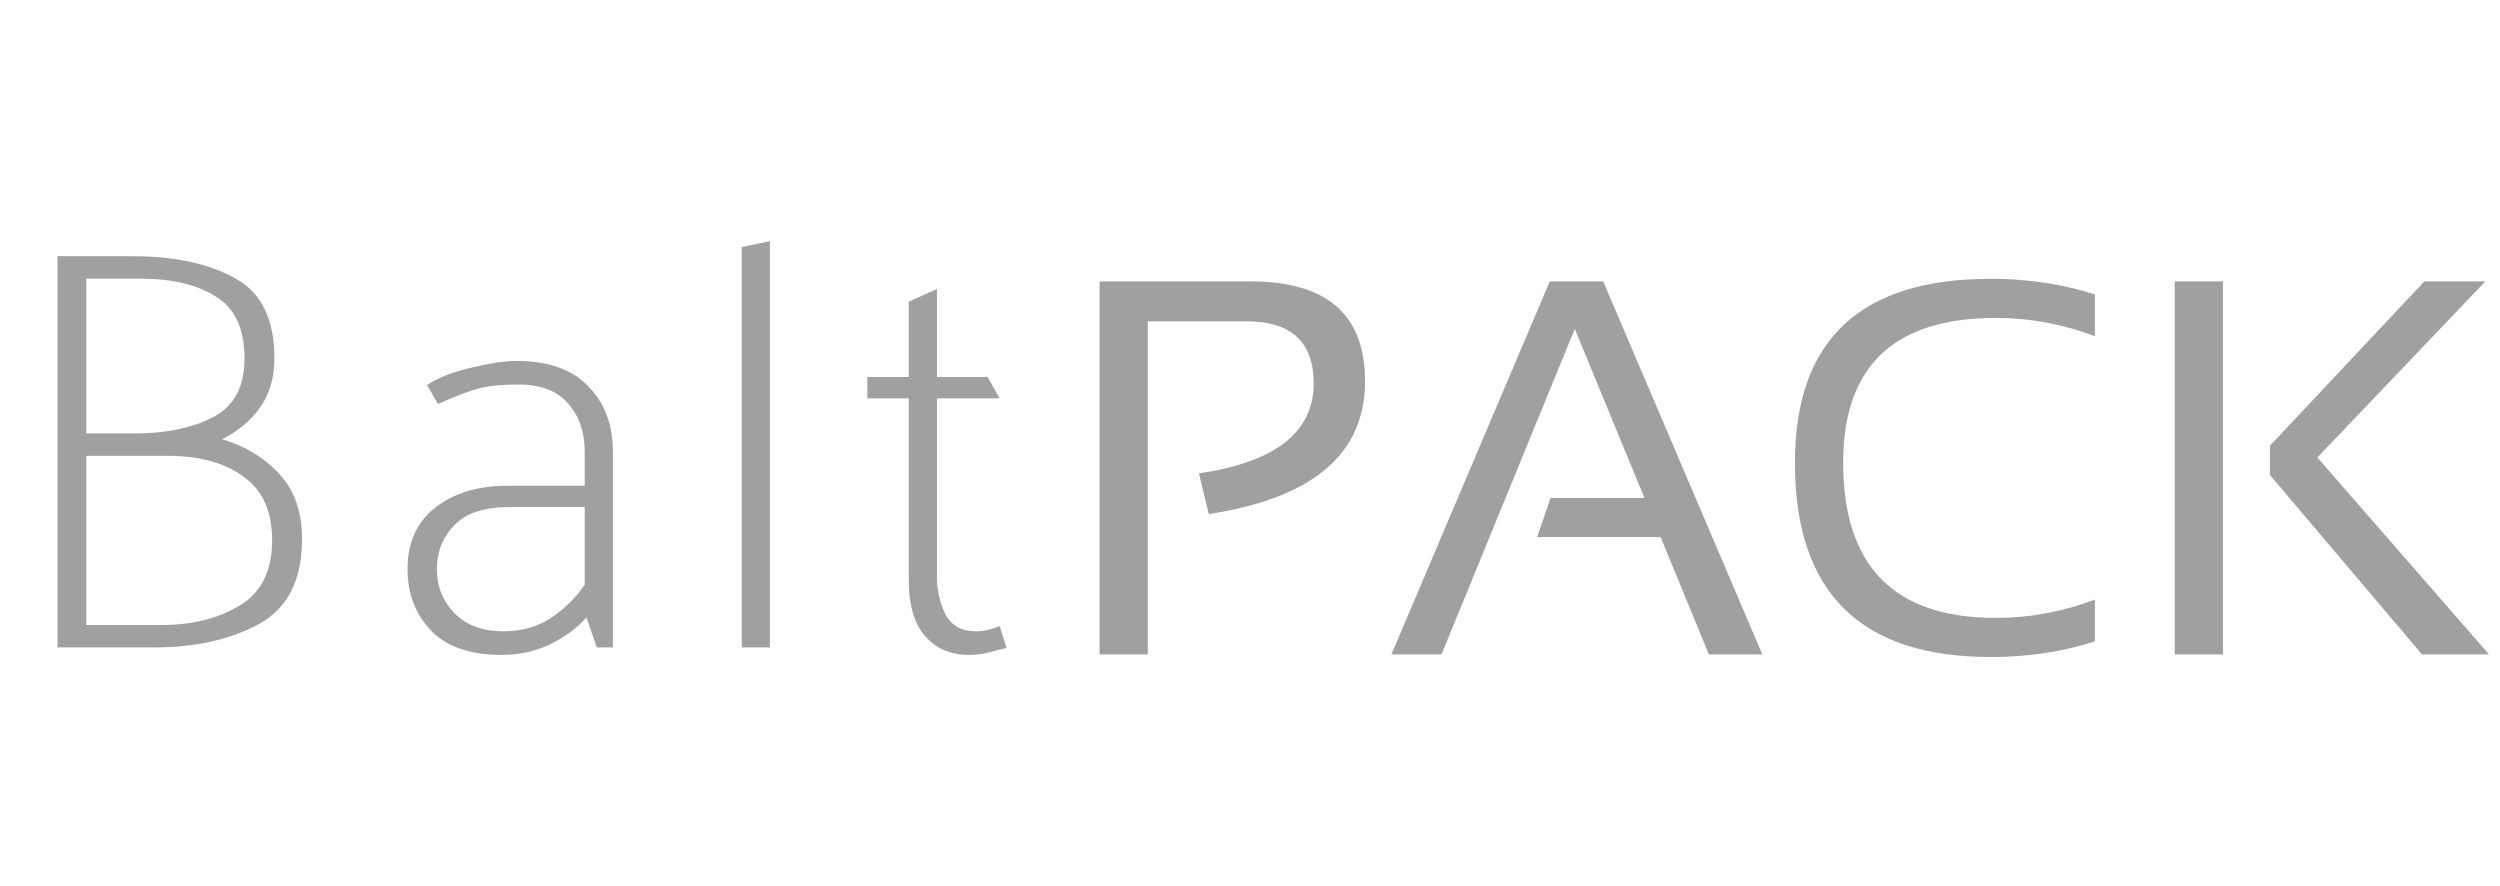
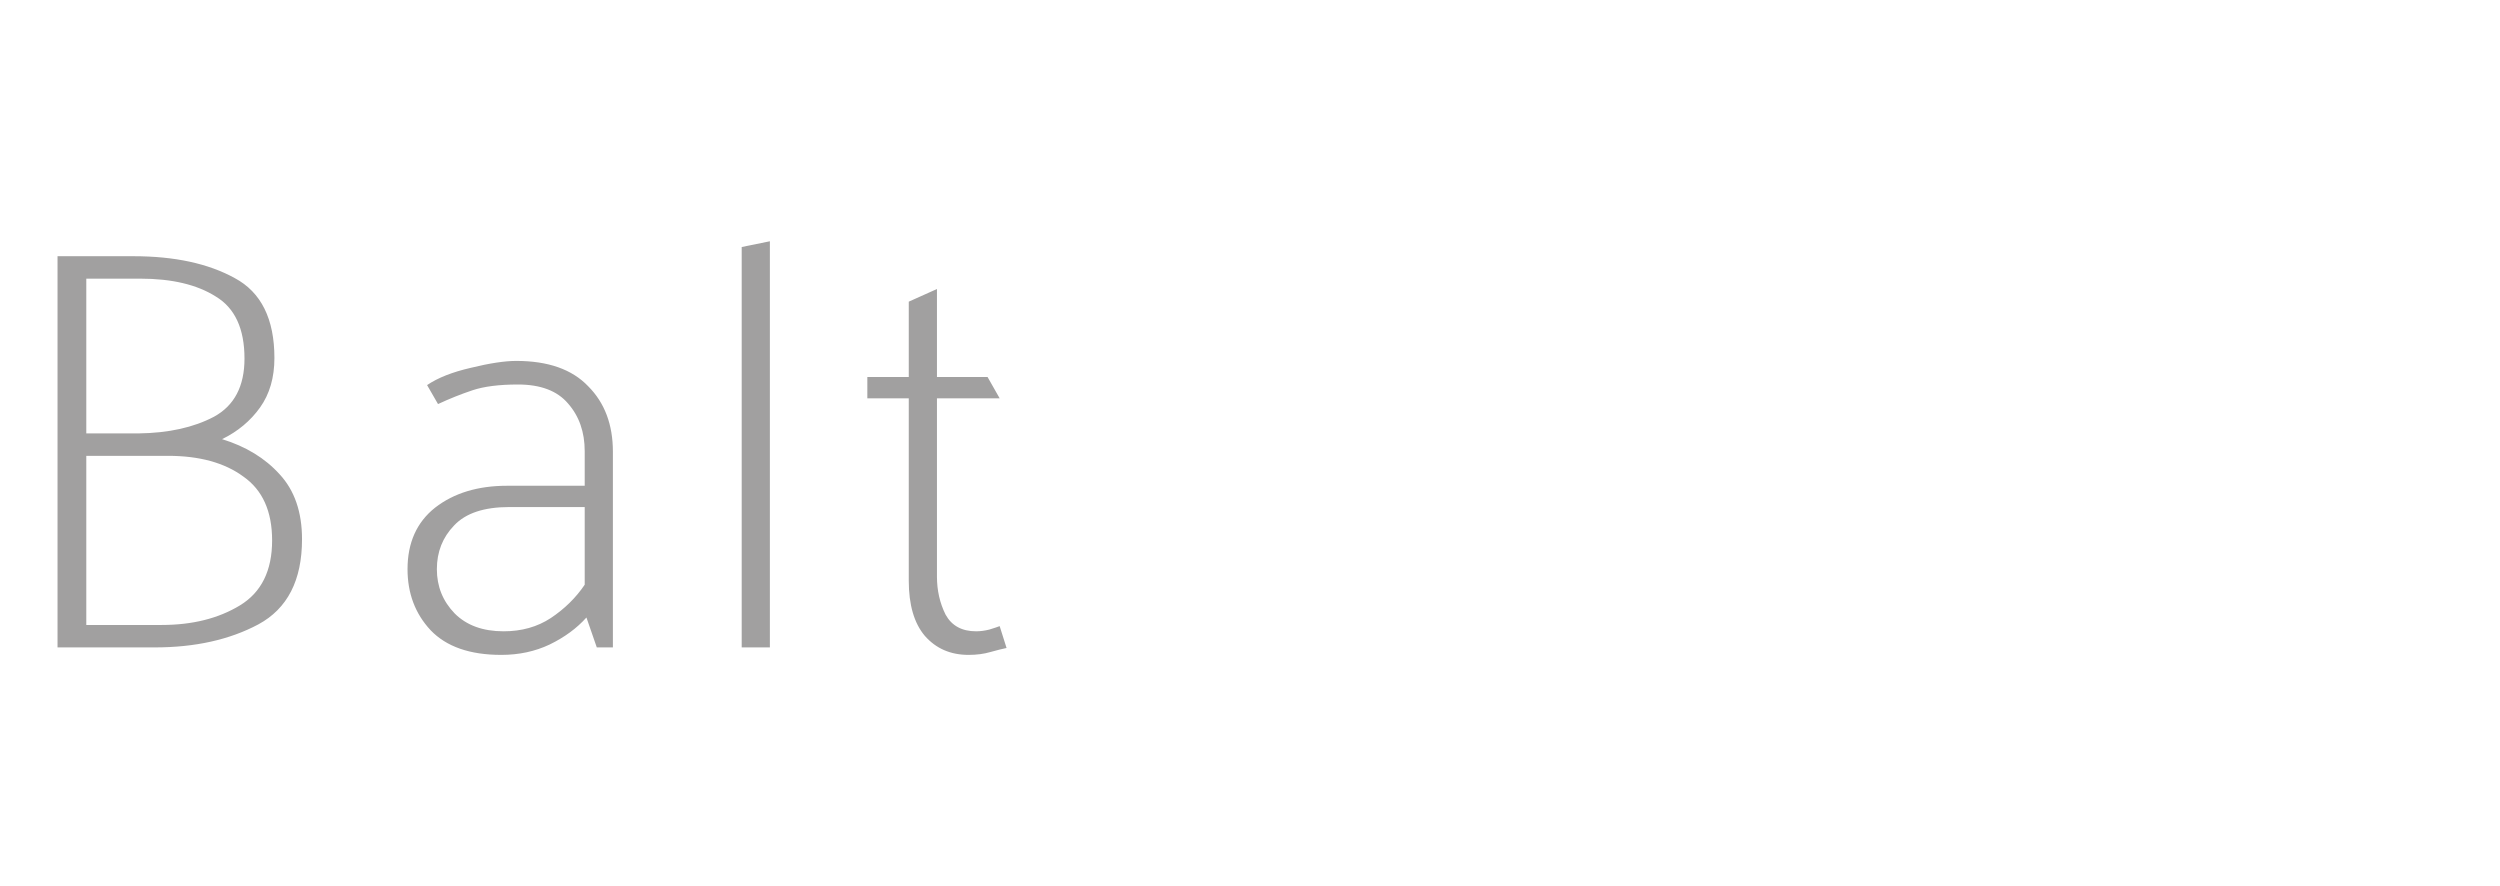
<svg xmlns="http://www.w3.org/2000/svg" width="251" height="89" viewBox="0 0 251 89" fill="none">
  <path d="M5.776 65V25.724H13.4C17.52 25.724 20.909 26.456 23.566 27.919C26.222 29.344 27.551 32.02 27.551 35.947C27.551 37.911 27.07 39.567 26.107 40.915C25.144 42.262 23.873 43.321 22.295 44.091C24.682 44.823 26.607 45.997 28.071 47.615C29.572 49.232 30.323 51.407 30.323 54.141C30.323 58.261 28.86 61.111 25.934 62.69C23.046 64.23 19.58 65 15.537 65H5.776ZM14.093 27.977H8.664V43.514H13.92C16.923 43.475 19.445 42.917 21.486 41.839C23.527 40.722 24.547 38.778 24.547 36.005C24.547 33.002 23.585 30.922 21.659 29.767C19.773 28.574 17.25 27.977 14.093 27.977ZM16.866 45.766H8.664V62.747H16.23C19.311 62.747 21.929 62.093 24.085 60.784C26.242 59.474 27.32 57.299 27.32 54.257C27.32 51.331 26.357 49.193 24.432 47.846C22.545 46.459 20.023 45.766 16.866 45.766ZM43.861 57.145C43.861 58.878 44.458 60.36 45.652 61.592C46.845 62.786 48.482 63.383 50.561 63.383C52.371 63.383 53.95 62.94 55.297 62.054C56.684 61.13 57.819 60.014 58.705 58.704V50.907H51.139C48.597 50.907 46.749 51.523 45.594 52.755C44.439 53.949 43.861 55.412 43.861 57.145ZM42.879 38.662C43.958 37.931 45.421 37.353 47.269 36.929C49.156 36.467 50.677 36.236 51.832 36.236C55.028 36.236 57.434 37.083 59.052 38.778C60.708 40.433 61.535 42.628 61.535 45.362V65H59.918L58.878 61.997C57.916 63.075 56.684 63.98 55.182 64.711C53.719 65.404 52.101 65.751 50.33 65.751C47.173 65.751 44.805 64.923 43.226 63.267C41.686 61.611 40.916 59.571 40.916 57.145C40.916 54.488 41.84 52.428 43.688 50.965C45.575 49.502 47.981 48.77 50.908 48.77H58.705V45.304C58.705 43.379 58.147 41.781 57.03 40.51C55.952 39.24 54.277 38.604 52.005 38.604C50.118 38.604 48.597 38.797 47.442 39.182C46.287 39.567 45.132 40.029 43.977 40.568L42.879 38.662ZM74.466 65V24.8L77.296 24.223V65H74.466ZM100.366 39.991H94.07V57.896C94.07 59.282 94.359 60.553 94.936 61.708C95.552 62.824 96.573 63.383 97.998 63.383C98.421 63.383 98.864 63.325 99.326 63.209C99.826 63.056 100.173 62.94 100.366 62.863L101.059 65.058C100.674 65.135 100.135 65.269 99.442 65.462C98.787 65.655 98.055 65.751 97.247 65.751C95.437 65.751 93.974 65.115 92.857 63.845C91.779 62.574 91.24 60.726 91.24 58.3V39.991H87.081V37.853H91.24V30.287L94.07 29.016V37.853H99.153L100.366 39.991Z" fill="#A1A0A0" />
-   <path d="M110.394 65.703V28.254H125.583C133.229 28.254 137.053 31.598 137.053 38.284C137.053 45.565 131.824 50.008 121.366 51.614L120.371 47.529C128.053 46.394 131.894 43.382 131.894 38.494C131.894 34.339 129.642 32.261 125.137 32.261H115.238V65.703H110.394ZM144.726 65.703H139.698L155.594 28.254H160.962L176.937 65.703H171.569L166.724 53.919H154.337L155.672 49.99H165.1L158.108 33.021L144.726 65.703ZM210.327 64.394C207.097 65.441 203.605 65.965 199.852 65.965C186.758 65.965 180.211 59.462 180.211 46.455C180.211 34.147 186.758 27.992 199.852 27.992C203.605 27.992 207.097 28.516 210.327 29.564V33.754C207.097 32.532 203.78 31.921 200.375 31.921C190.162 31.921 185.055 36.765 185.055 46.455C185.055 56.843 190.162 62.037 200.375 62.037C203.78 62.037 207.097 61.426 210.327 60.204V64.394ZM223.185 28.254V65.703H218.34V28.254H223.185ZM249.53 28.254L232.665 45.931L249.897 65.703H243.166L227.899 47.686V44.753L243.402 28.254H249.53Z" fill="#A1A0A0" />
</svg>